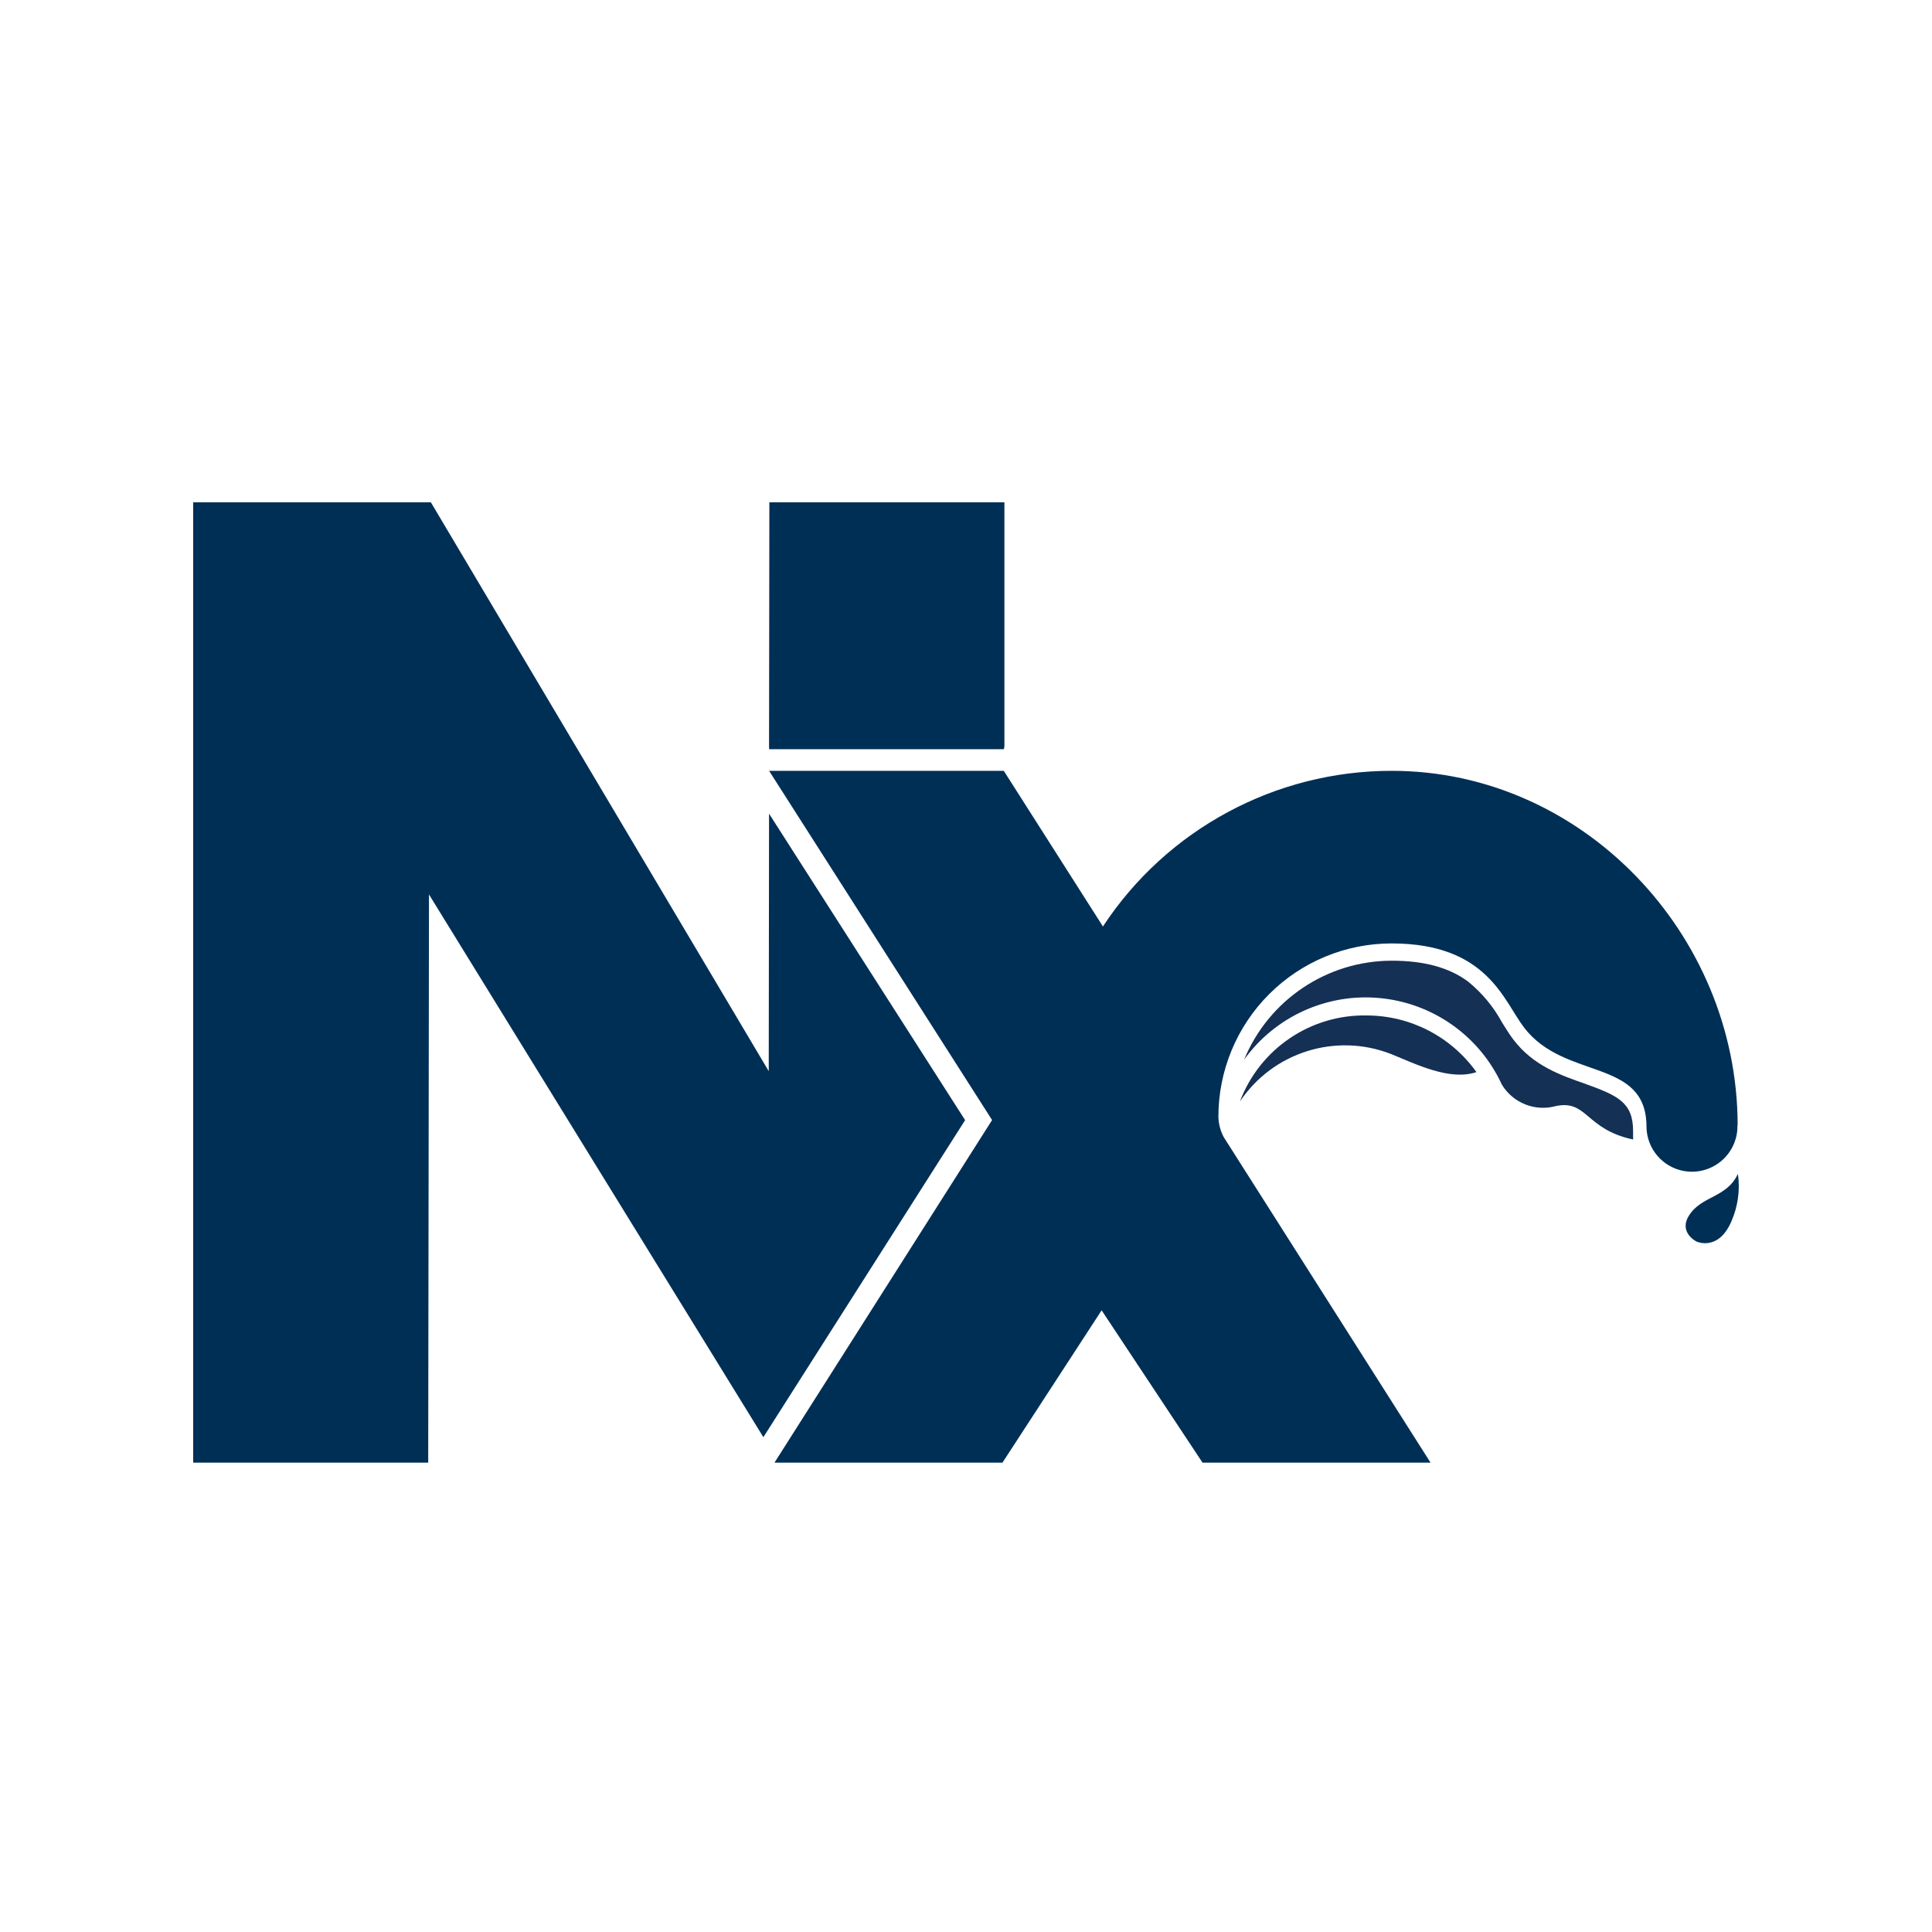
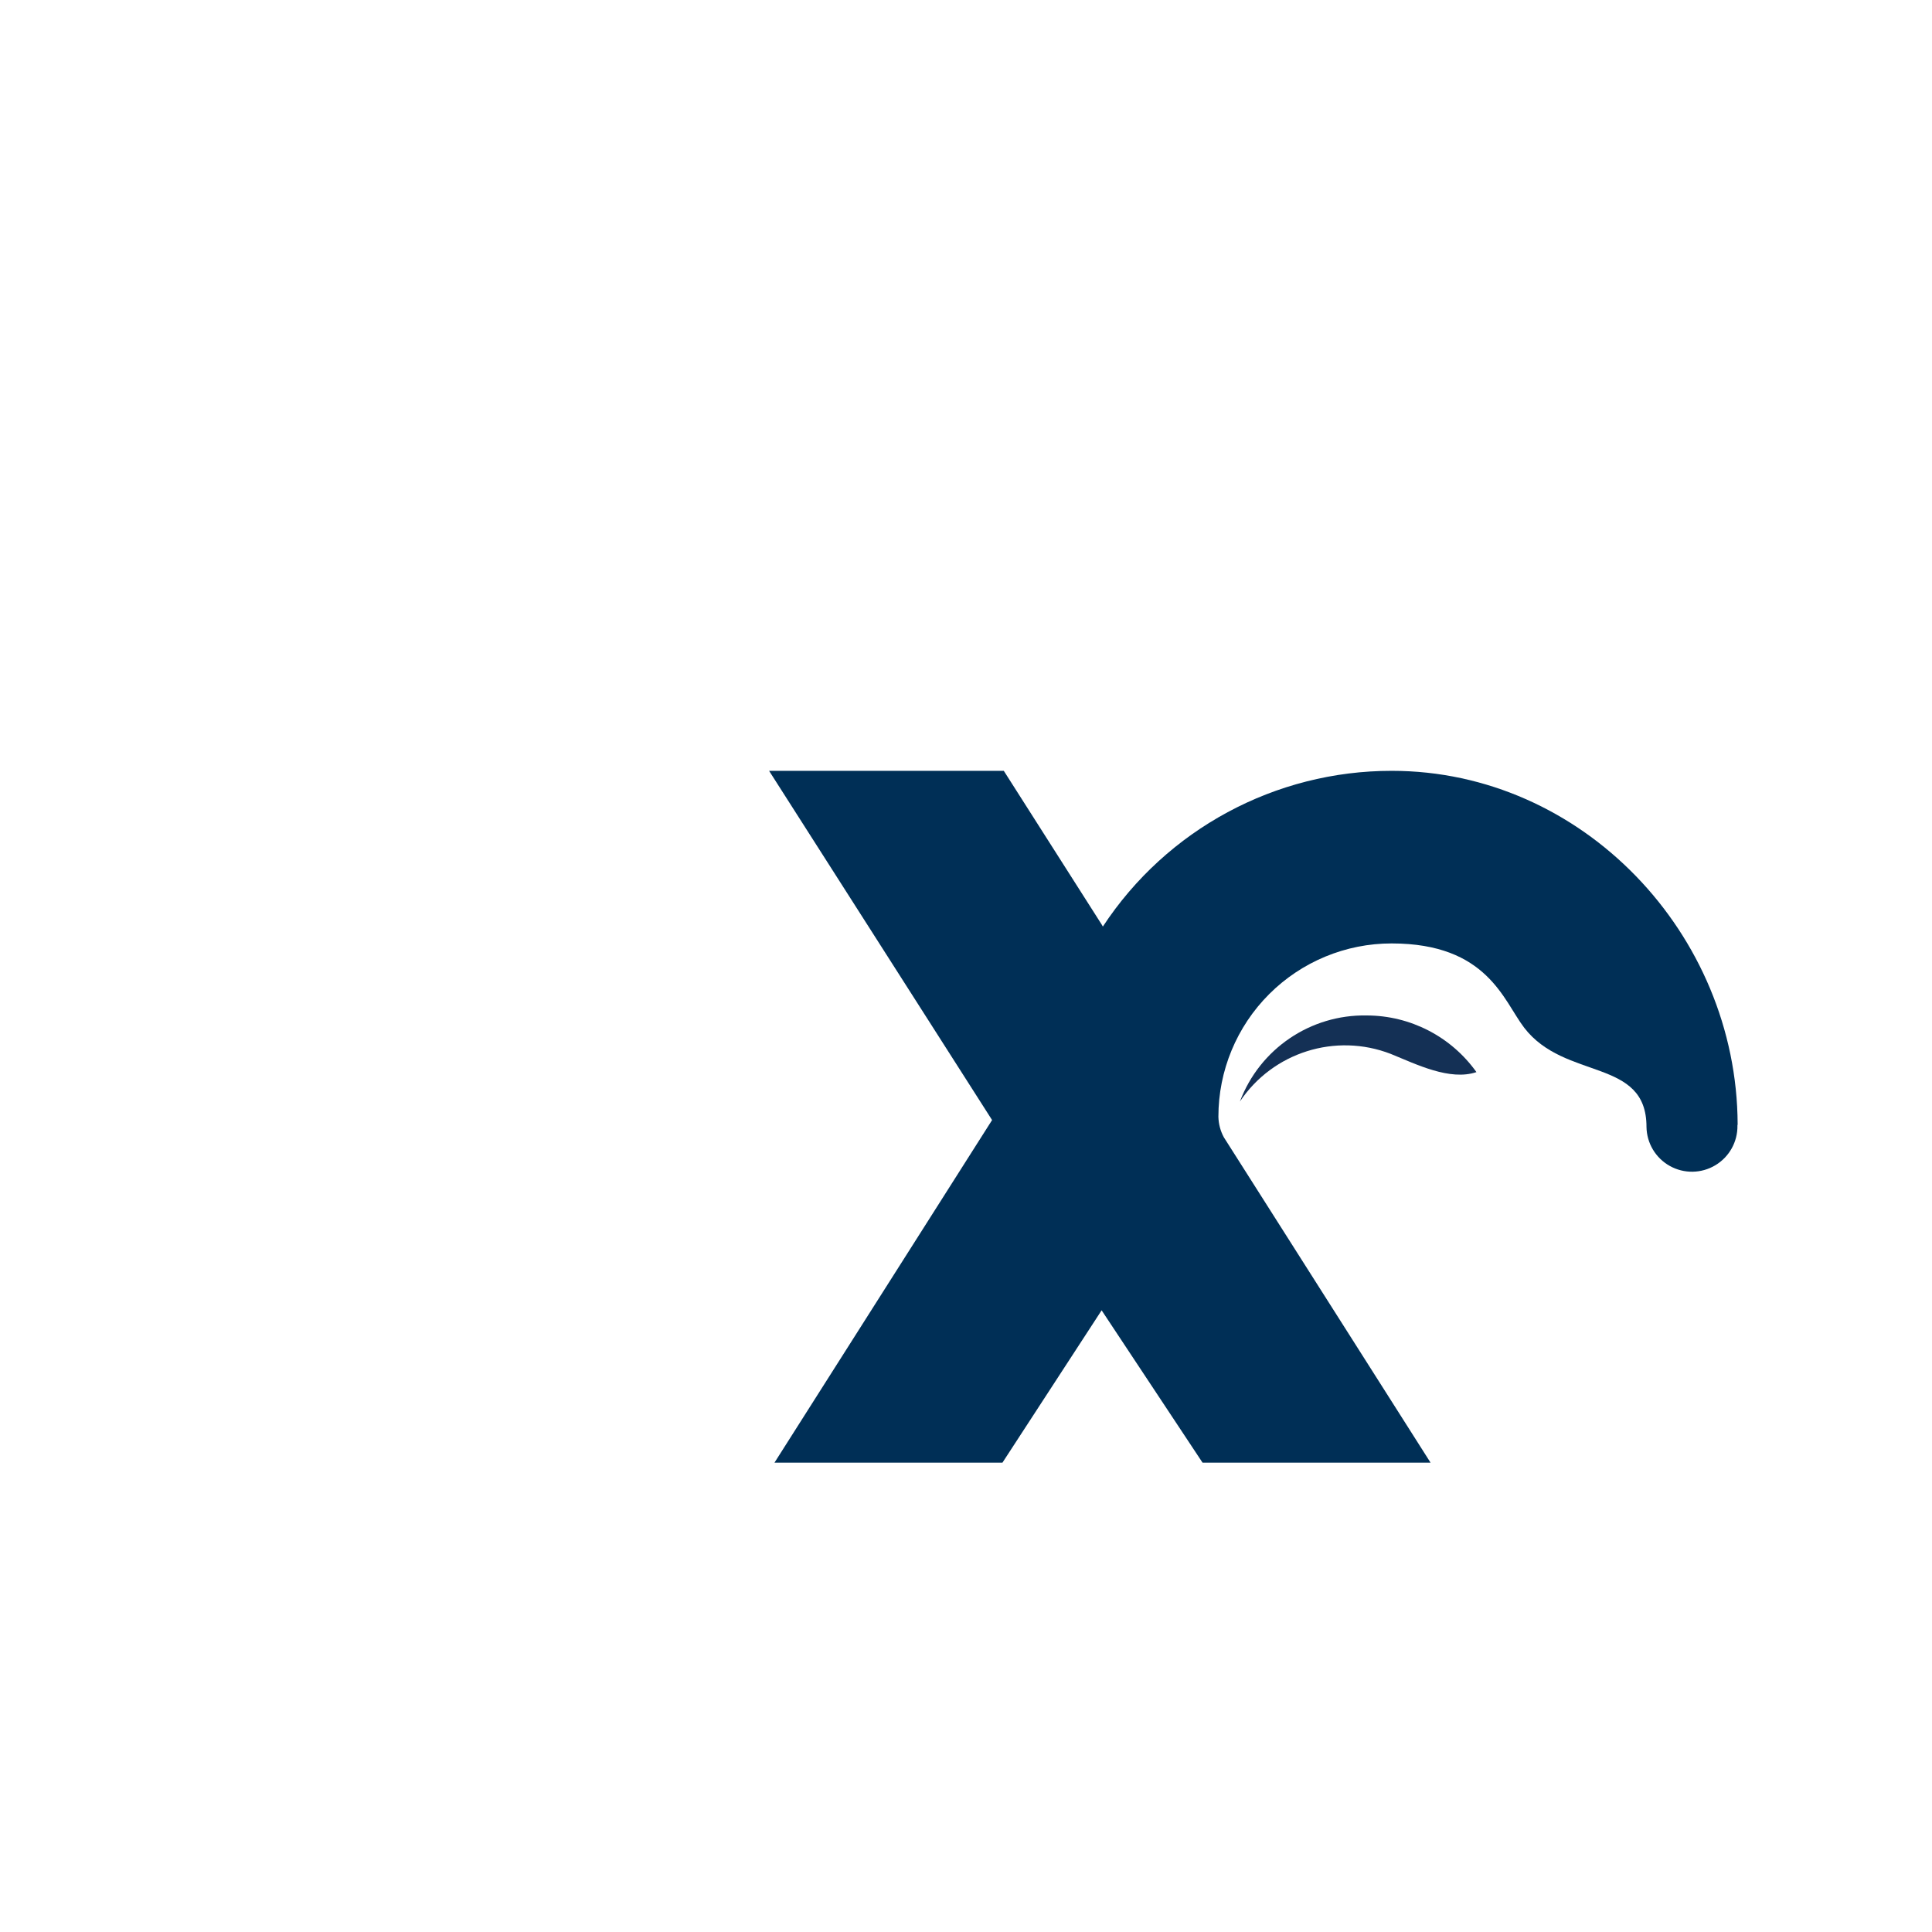
<svg xmlns="http://www.w3.org/2000/svg" width="50" height="50" viewBox="0 0 50 50" fill="none">
-   <path d="M24.977 28.989L19.903 21.058L19.895 27.722L11.151 13H4.999V37.853H11.082L11.102 23.149L19.756 37.194L24.977 28.989Z" fill="#002F56" />
-   <path d="M19.905 19.389H25.98L25.994 19.318V13H19.911L19.903 19.318L19.905 19.389Z" fill="#002F56" />
  <path d="M35.371 26.28C33.916 26.252 32.601 27.145 32.089 28.507C32.941 27.233 34.564 26.721 35.993 27.275C36.654 27.544 37.522 27.978 38.21 27.746C37.556 26.828 36.499 26.282 35.371 26.28Z" fill="#143055" />
-   <path d="M42.264 29.268C42.264 28.524 41.858 28.351 41.018 28.046C40.394 27.828 39.686 27.584 39.171 26.911C39.07 26.778 38.977 26.628 38.877 26.469C38.655 26.058 38.353 25.694 37.989 25.399C37.498 25.038 36.855 24.863 36.02 24.863C34.345 24.864 32.836 25.875 32.198 27.423C33.005 26.304 34.346 25.697 35.719 25.831C37.092 25.964 38.292 26.816 38.868 28.07C39.156 28.545 39.724 28.772 40.261 28.626C41.082 28.451 41.025 29.227 42.265 29.49L42.264 29.268Z" fill="#143055" />
  <path d="M44.97 29.111V29.094C44.952 24.165 40.951 19.949 36.019 19.949C33.007 19.947 30.196 21.462 28.542 23.979L28.51 23.924L25.978 19.949H19.904L25.675 28.987L20.043 37.854H25.943L28.51 33.911L31.122 37.854H37.023L31.673 29.433C31.584 29.269 31.536 29.086 31.532 28.9C31.532 27.71 32.004 26.57 32.845 25.729C33.686 24.888 34.827 24.415 36.016 24.416C38.496 24.416 38.91 25.899 39.445 26.596C40.501 27.972 42.611 27.369 42.611 29.164C42.617 29.585 42.847 29.97 43.215 30.175C43.582 30.38 44.031 30.373 44.392 30.157C44.753 29.942 44.972 29.549 44.965 29.129V29.111H44.97Z" fill="#002F56" />
-   <path d="M44.977 30.38C45.037 30.799 44.977 31.227 44.806 31.614C44.469 32.392 43.908 32.132 43.908 32.132C43.908 32.132 43.425 31.897 43.719 31.446C44.044 30.943 44.688 31.001 44.977 30.38Z" fill="#002F56" />
</svg>